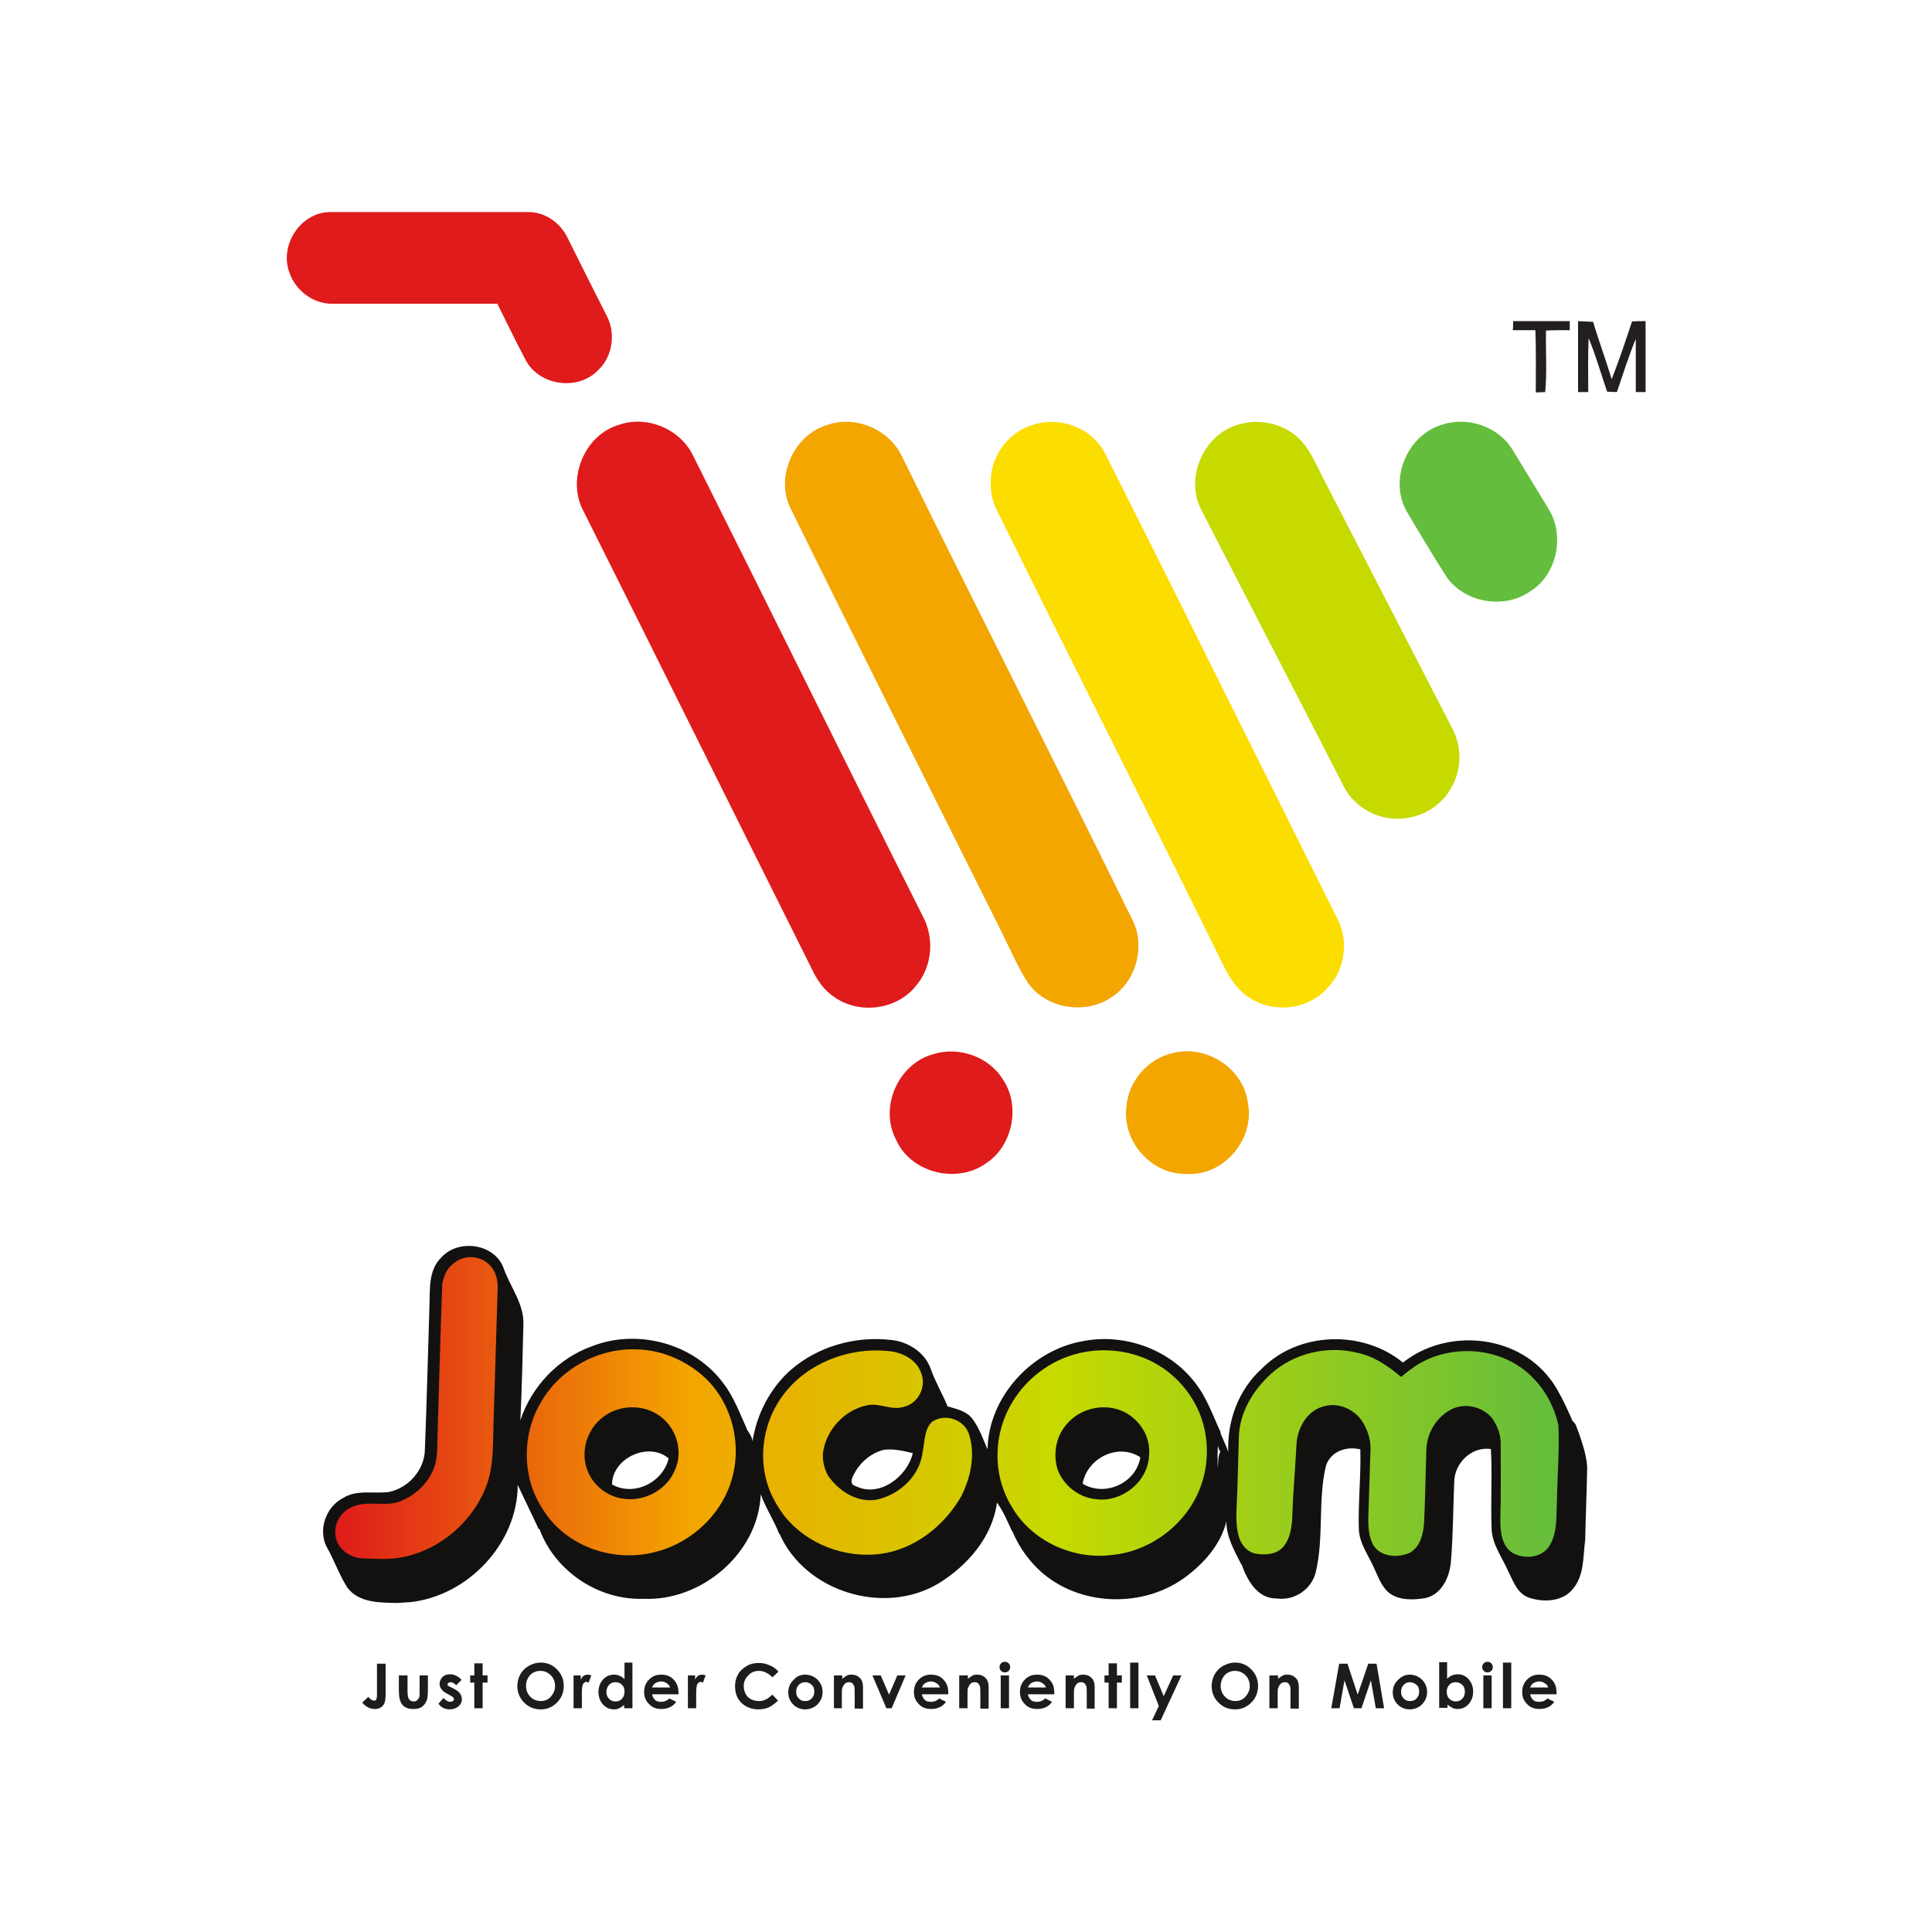
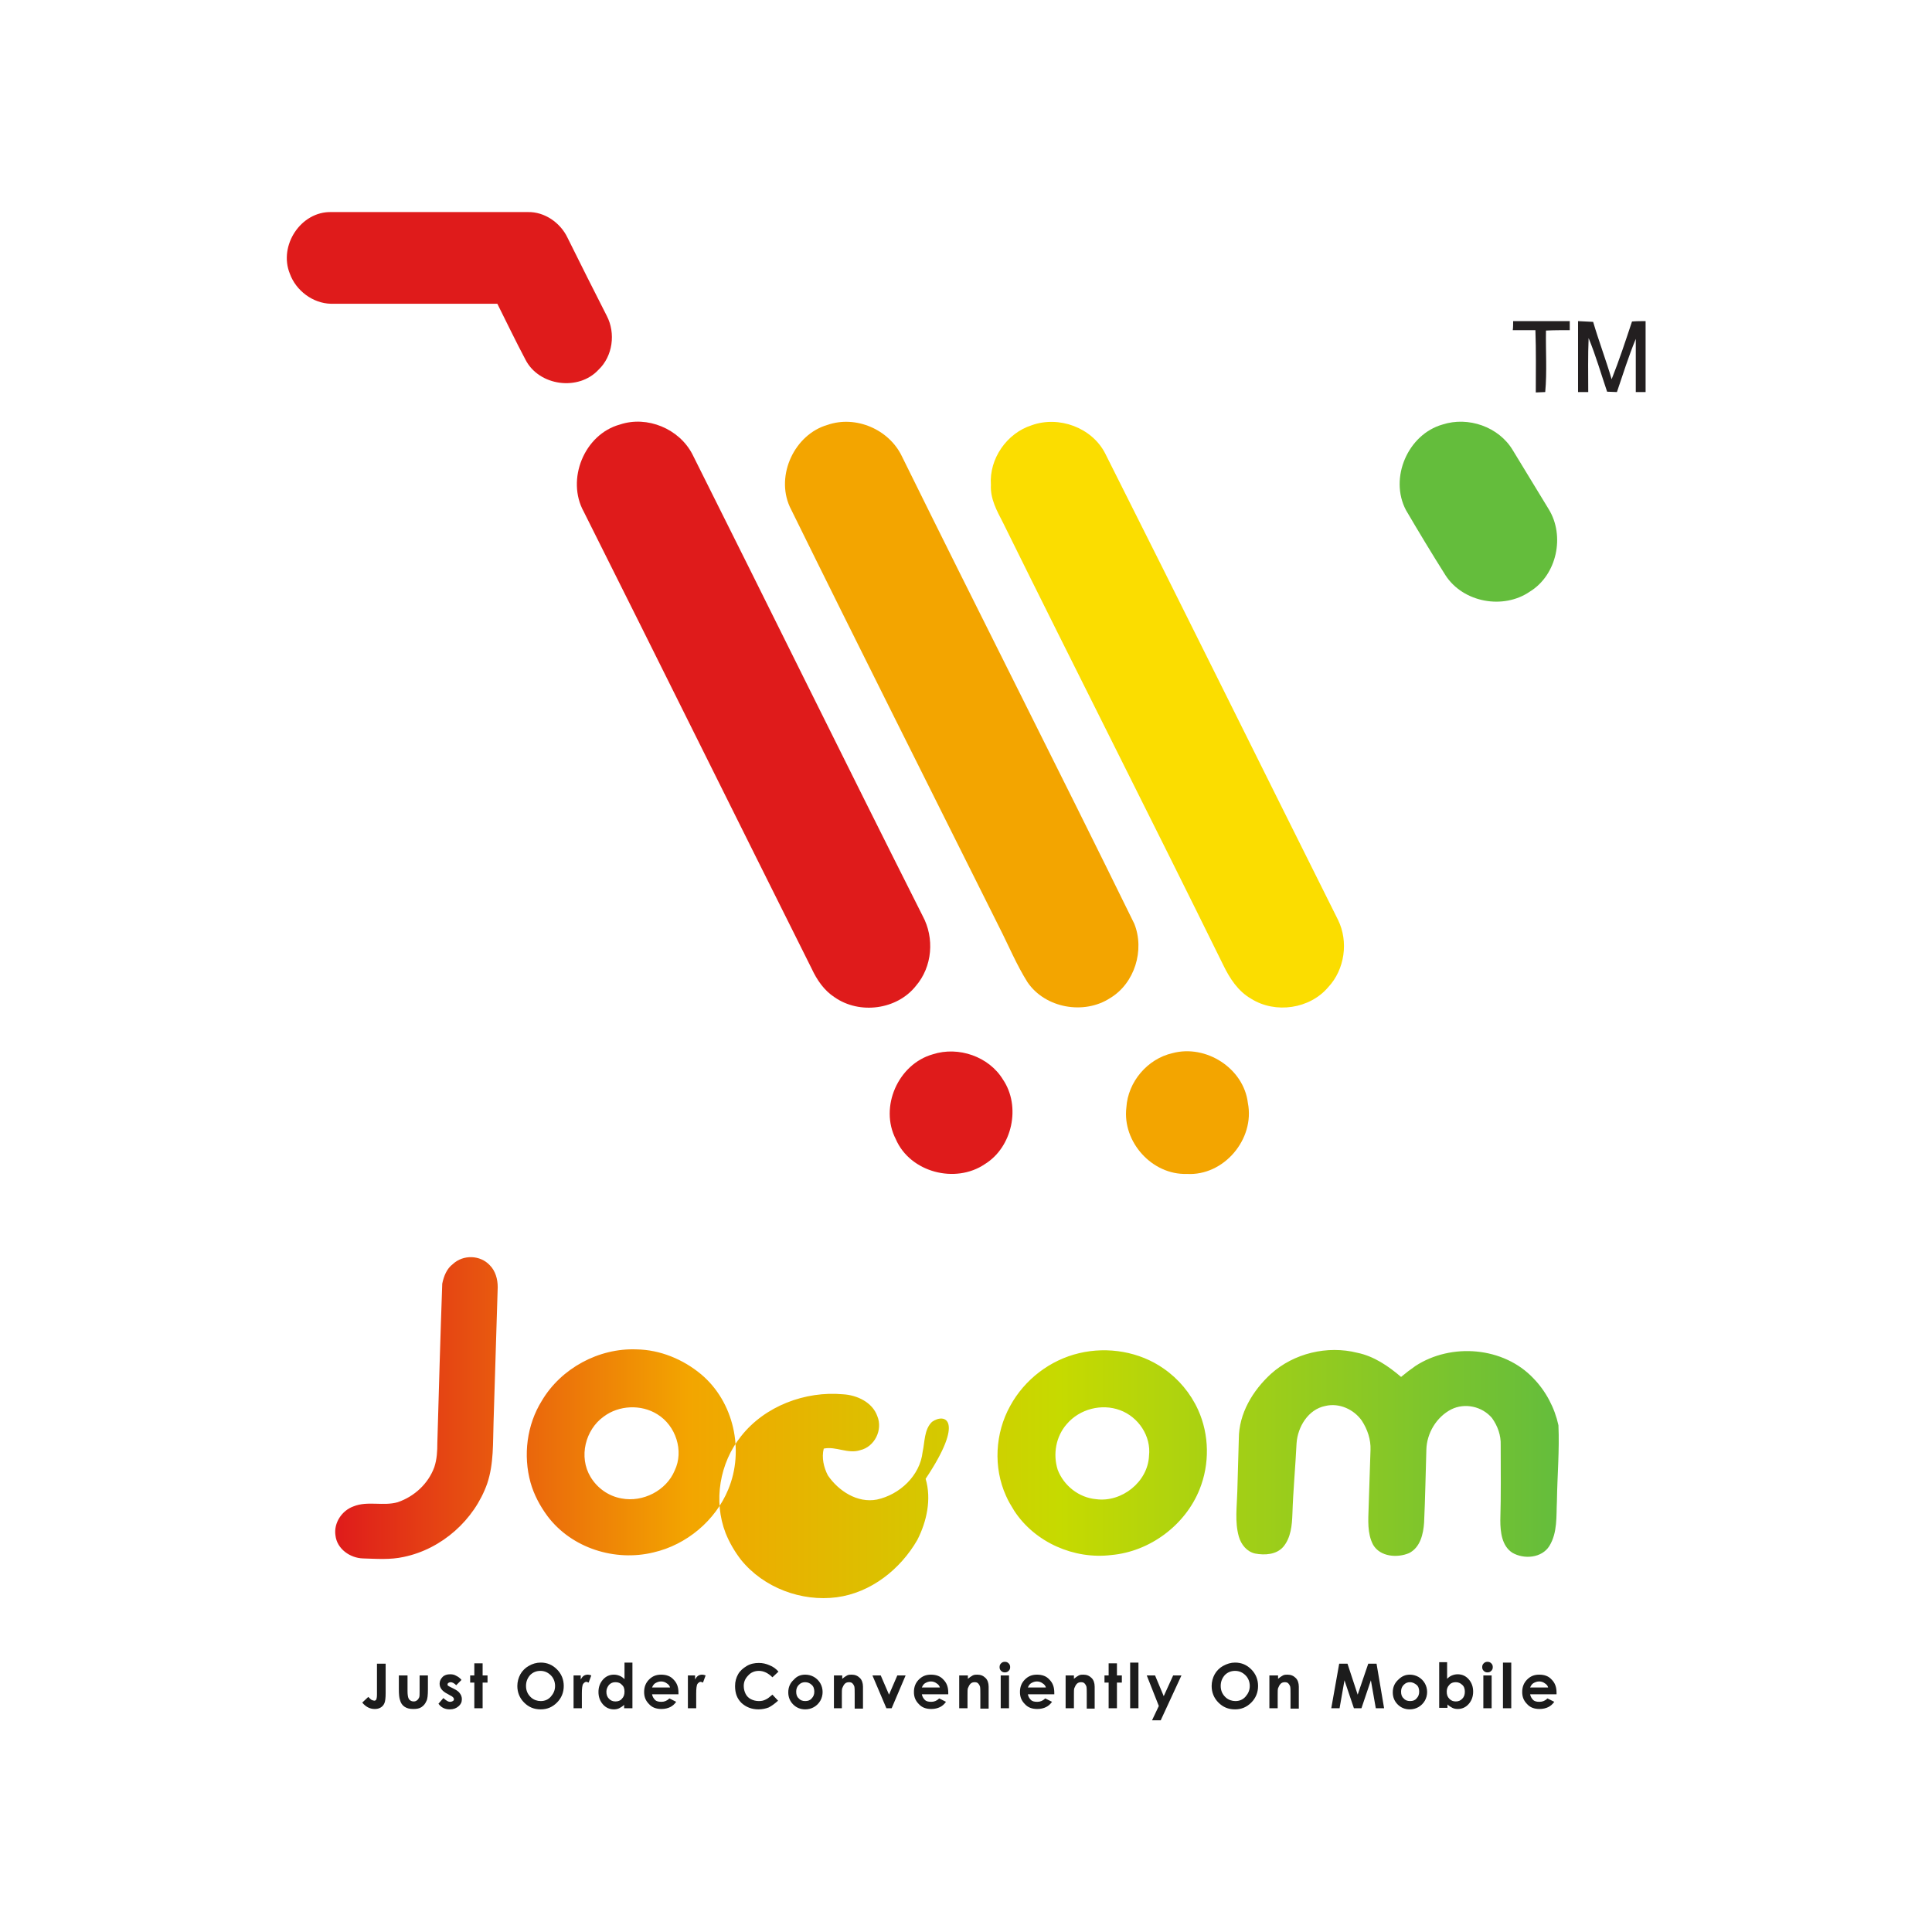
<svg xmlns="http://www.w3.org/2000/svg" version="1.1" id="Layer_1" x="0px" y="0px" viewBox="0 0 512 512" style="enable-background:new 0 0 512 512;" xml:space="preserve">
  <style type="text/css">
	.st0{fill:#FFFFFF;}
	.st1{fill:#DF1B1B;}
	.st2{fill:#231F20;}
	.st3{fill:#F3A500;}
	.st4{fill:#FBDD00;}
	.st5{fill:#C6DA00;}
	.st6{fill:#64BD3C;}
	.st7{fill:#1C1C1C;}
	.st8{fill:#121110;}
	.st9{fill:url(#SVGID_1_);}
</style>
  <rect class="st0" width="512" height="512" />
  <g>
    <path class="st1" d="M76.8,72.5c-3-7.4,2.9-16.5,11-16.3c17.4,0,34.7,0,52.1,0c4.4-0.1,8.6,2.8,10.5,6.8   c3.4,6.9,6.9,13.8,10.4,20.7c2.4,4.6,1.6,10.7-2.2,14.3c-5.3,5.7-15.7,4.3-19.3-2.6c-2.6-4.9-5-9.9-7.5-14.9c-14.7,0-29.4,0-44.1,0   C82.9,80.4,78.4,77,76.8,72.5z M154.7,135.6c20.2,40.3,40.2,80.7,60.4,121.1c1.4,3,3.3,5.8,6.1,7.6c6.6,4.6,16.5,3.3,21.5-3   c4.4-5.1,5-12.7,1.8-18.6c-20.5-40.7-40.6-81.6-61-122.3c-3.5-6.8-12-10.3-19.2-7.9C154.8,115.1,150,127.1,154.7,135.6z    M237.4,301.9c3.8,8.8,15.8,11.9,23.6,6.6c7.3-4.5,9.6-15.3,4.8-22.4c-3.7-6.1-11.8-8.9-18.6-6.7C238,282,233,293.4,237.4,301.9z" />
    <path class="st2" d="M401,85.1c5,0,10,0,15,0c0,0.6,0,1.8,0,2.4c-2.1,0-4.2,0-6.3,0.1c-0.1,5.4,0.3,10.9-0.2,16.3   c-0.6,0-1.9,0.1-2.5,0.1c0-5.5,0.1-11-0.1-16.5c-2,0-4,0-6,0C401,86.9,401,85.7,401,85.1z M418.2,103.9c0.7,0,2,0,2.7,0   c0-4.8-0.1-9.6,0.1-14.3c1.9,4.6,3.3,9.5,4.9,14.2c0.6,0,1.9,0.1,2.6,0.1c1.6-4.7,3.1-9.5,5-14.1c0,4.7,0,9.4,0,14.1   c0.7,0,2,0,2.6,0c0-6.3,0-12.6,0-18.8c-1.2,0-2.4,0-3.6,0.1c-1.7,5.1-3.4,10.3-5.4,15.3c-1.5-5.1-3.4-10.1-4.9-15.2   c-1.3-0.1-2.7-0.1-4-0.2C418.2,91.3,418.2,97.6,418.2,103.9z" />
    <path class="st3" d="M219.3,112.6c7.5-2.6,16.3,1.2,19.7,8.3c20.4,41.4,41.3,82.5,61.6,123.9c2.8,7,0.1,15.8-6.4,19.7   c-6.9,4.5-17.2,2.7-21.9-4.2c-2.9-4.6-5-9.7-7.5-14.6c-18.5-37.1-37.2-74.2-55.5-111.4C205.5,125.9,210.6,115.1,219.3,112.6z    M298.5,293.5c-1.1,9.1,6.8,17.9,16,17.6c9.8,0.6,18.1-9.2,16.2-18.8c-1.1-9.2-11.1-15.6-20-13.2   C304.1,280.6,298.9,286.7,298.5,293.5z" />
    <path class="st4" d="M273.4,112.7c7.2-2.6,16,0.6,19.5,7.5c20.7,41.1,41.1,82.4,61.7,123.6c2.8,5.7,1.8,13.1-2.6,17.8   c-4.9,5.8-14,7.1-20.4,3.1c-3.5-2-5.7-5.4-7.4-8.9c-19.3-39.2-39.1-78.2-58.4-117.3c-1.6-3.1-3.4-6.3-3.2-10   C262.1,121.6,266.8,114.8,273.4,112.7z" />
-     <path class="st5" d="M329,112.3c6.2-1.6,13.2,0.7,17,5.9c1.9,2.7,3.2,5.7,4.7,8.6c11.4,22.1,22.8,44.2,34.2,66.3   c2.6,5,2.5,11.2-0.5,16c-3.3,5.8-10.5,8.9-17,7.6c-5.1-0.9-9.6-4.4-11.7-9.1c-12.4-24.2-25-48.4-37.4-72.6   C313.8,126.2,319.4,114.4,329,112.3z" />
    <path class="st6" d="M382.3,112.5c6.8-2.2,14.9,0.6,18.6,6.8c3.2,5.2,6.3,10.4,9.5,15.6c4.4,7.1,2.2,17.5-5,21.9   c-7,4.8-17.6,2.9-22.3-4.3c-3.6-5.7-7.1-11.5-10.5-17.3C368.1,126.7,373.1,115.1,382.3,112.5z" />
    <path class="st7" d="M99.9,440.9h2.3v7.8c0,1.2-0.1,2.1-0.3,2.6c-0.2,0.5-0.5,0.9-1,1.2c-0.5,0.3-1,0.4-1.6,0.4   c-1.3,0-2.4-0.6-3.3-1.7l1.6-1.5c0.4,0.4,0.7,0.7,0.9,0.8c0.3,0.1,0.5,0.2,0.7,0.2c0.2,0,0.4-0.1,0.5-0.3c0.1-0.2,0.2-0.6,0.2-1.3   V440.9z M105.8,444h2.2v4.2c0,0.8,0.1,1.4,0.2,1.7c0.1,0.3,0.3,0.6,0.5,0.7c0.2,0.2,0.6,0.3,0.9,0.3c0.4,0,0.7-0.1,0.9-0.3   c0.3-0.2,0.4-0.4,0.6-0.8c0.1-0.3,0.1-0.8,0.1-1.6V444h2.2v3.7c0,1.5-0.1,2.6-0.4,3.1c-0.3,0.7-0.7,1.2-1.3,1.6   c-0.6,0.4-1.3,0.5-2.2,0.5c-1,0-1.7-0.2-2.3-0.6c-0.6-0.4-1-1-1.2-1.8c-0.2-0.5-0.3-1.5-0.3-2.9V444z M122.3,445.2l-1.4,1.4   c-0.5-0.5-1-0.8-1.5-0.8c-0.2,0-0.4,0.1-0.6,0.2c-0.1,0.1-0.2,0.2-0.2,0.4c0,0.1,0,0.2,0.1,0.3c0.1,0.1,0.3,0.2,0.7,0.4l0.8,0.4   c0.8,0.4,1.4,0.8,1.7,1.3c0.3,0.4,0.5,0.9,0.5,1.5c0,0.8-0.3,1.4-0.9,1.9s-1.3,0.8-2.3,0.8c-1.3,0-2.3-0.5-3-1.5l1.3-1.5   c0.3,0.3,0.6,0.5,0.9,0.7c0.3,0.2,0.6,0.3,0.9,0.3c0.3,0,0.5-0.1,0.7-0.2c0.2-0.1,0.3-0.3,0.3-0.5c0-0.3-0.3-0.7-1-1l-0.7-0.4   c-1.4-0.7-2.1-1.6-2.1-2.7c0-0.7,0.3-1.3,0.8-1.8c0.5-0.5,1.2-0.7,2-0.7c0.6,0,1.1,0.1,1.6,0.4   C121.5,444.4,121.9,444.7,122.3,445.2z M125.7,440.8h2.2v3.2h1.3v1.9h-1.3v6.8h-2.2v-6.8h-1.1V444h1.1V440.8z M143.3,440.6   c1.7,0,3.1,0.6,4.3,1.8s1.8,2.7,1.8,4.4c0,1.7-0.6,3.2-1.8,4.4c-1.2,1.2-2.6,1.8-4.3,1.8c-1.8,0-3.2-0.6-4.4-1.8   c-1.2-1.2-1.8-2.7-1.8-4.4c0-1.1,0.3-2.2,0.8-3.1c0.5-0.9,1.3-1.7,2.2-2.2C141.1,440.9,142.2,440.6,143.3,440.6z M143.2,442.8   c-1.1,0-2,0.4-2.7,1.1c-0.7,0.8-1.1,1.7-1.1,2.9c0,1.3,0.5,2.3,1.4,3.1c0.7,0.6,1.6,0.9,2.5,0.9c1.1,0,2-0.4,2.7-1.2   c0.7-0.8,1.1-1.7,1.1-2.8c0-1.1-0.4-2.1-1.1-2.8C145.2,443.2,144.3,442.8,143.2,442.8z M152,444h1.9v1.1c0.2-0.4,0.5-0.8,0.8-1   s0.7-0.3,1.1-0.3c0.3,0,0.6,0.1,0.9,0.2l-0.7,1.9c-0.3-0.1-0.5-0.2-0.6-0.2c-0.3,0-0.6,0.2-0.9,0.6c-0.2,0.4-0.3,1.2-0.3,2.5l0,0.4   v3.5H152V444z M165.4,440.6h2.2v12.1h-2.2v-0.9c-0.4,0.4-0.9,0.7-1.3,0.9c-0.4,0.2-0.9,0.3-1.4,0.3c-1.1,0-2.1-0.4-2.9-1.3   c-0.8-0.9-1.2-2-1.2-3.3c0-1.3,0.4-2.4,1.2-3.3c0.8-0.9,1.8-1.3,2.9-1.3c0.5,0,1,0.1,1.5,0.3s0.9,0.5,1.3,0.9V440.6z M163.1,445.8   c-0.7,0-1.2,0.2-1.7,0.7c-0.4,0.5-0.7,1.1-0.7,1.8c0,0.8,0.2,1.4,0.7,1.9s1,0.7,1.7,0.7c0.7,0,1.3-0.2,1.7-0.7   c0.5-0.5,0.7-1.1,0.7-1.9c0-0.8-0.2-1.4-0.7-1.8C164.4,446,163.8,445.8,163.1,445.8z M179.8,449h-7c0.1,0.6,0.4,1.1,0.8,1.5   c0.4,0.4,1,0.5,1.7,0.5c0.8,0,1.5-0.3,2.1-0.9l1.8,0.9c-0.5,0.7-1,1.1-1.6,1.4c-0.6,0.3-1.4,0.5-2.3,0.5c-1.4,0-2.5-0.4-3.3-1.3   c-0.9-0.9-1.3-1.9-1.3-3.2c0-1.3,0.4-2.4,1.3-3.3c0.9-0.9,1.9-1.3,3.2-1.3c1.4,0,2.5,0.4,3.3,1.3c0.9,0.9,1.3,2,1.3,3.5L179.8,449z    M177.6,447.3c-0.1-0.5-0.4-0.9-0.9-1.2c-0.4-0.3-0.9-0.5-1.5-0.5c-0.6,0-1.1,0.2-1.6,0.5c-0.3,0.2-0.6,0.6-0.8,1.1H177.6z    M182.3,444h1.9v1.1c0.2-0.4,0.5-0.8,0.8-1c0.3-0.2,0.7-0.3,1.1-0.3c0.3,0,0.6,0.1,0.9,0.2l-0.7,1.9c-0.3-0.1-0.5-0.2-0.6-0.2   c-0.3,0-0.6,0.2-0.9,0.6c-0.2,0.4-0.3,1.2-0.3,2.5l0,0.4v3.5h-2.2V444z M206.3,443l-1.6,1.5c-1.1-1.1-2.3-1.7-3.6-1.7   c-1.1,0-2.1,0.4-2.8,1.2c-0.8,0.8-1.2,1.7-1.2,2.8c0,0.8,0.2,1.5,0.5,2.1c0.3,0.6,0.8,1.1,1.4,1.4c0.6,0.3,1.3,0.5,2.1,0.5   c0.7,0,1.2-0.1,1.8-0.4c0.5-0.2,1.1-0.7,1.8-1.3l1.5,1.6c-0.9,0.8-1.7,1.4-2.5,1.8c-0.8,0.3-1.7,0.5-2.7,0.5   c-1.8,0-3.3-0.6-4.5-1.7c-1.2-1.2-1.7-2.6-1.7-4.5c0-1.2,0.3-2.2,0.8-3.1c0.5-0.9,1.3-1.6,2.3-2.2c1-0.6,2.1-0.8,3.2-0.8   c1,0,1.9,0.2,2.8,0.6C204.9,441.7,205.6,442.2,206.3,443z M213.4,443.8c0.8,0,1.6,0.2,2.3,0.6c0.7,0.4,1.3,1,1.7,1.7   c0.4,0.7,0.6,1.5,0.6,2.3c0,0.8-0.2,1.6-0.6,2.3c-0.4,0.7-1,1.3-1.7,1.7c-0.7,0.4-1.5,0.6-2.3,0.6c-1.2,0-2.3-0.4-3.2-1.3   c-0.9-0.9-1.3-2-1.3-3.2c0-1.4,0.5-2.5,1.5-3.4C211.2,444.2,212.2,443.8,213.4,443.8z M213.4,445.8c-0.7,0-1.2,0.2-1.7,0.7   c-0.5,0.5-0.7,1.1-0.7,1.8c0,0.8,0.2,1.4,0.7,1.8c0.4,0.5,1,0.7,1.7,0.7c0.7,0,1.3-0.2,1.7-0.7c0.5-0.5,0.7-1.1,0.7-1.8   s-0.2-1.4-0.7-1.8C214.7,446.1,214.1,445.8,213.4,445.8z M221,444h2.2v0.9c0.5-0.4,0.9-0.7,1.3-0.9c0.4-0.2,0.8-0.2,1.2-0.2   c0.9,0,1.6,0.3,2.2,0.9c0.5,0.5,0.8,1.3,0.8,2.3v5.8h-2.2v-3.8c0-1,0-1.7-0.1-2.1c-0.1-0.3-0.3-0.6-0.5-0.8   c-0.2-0.2-0.5-0.3-0.9-0.3c-0.4,0-0.8,0.1-1.1,0.4c-0.3,0.3-0.5,0.7-0.7,1.2c-0.1,0.3-0.1,0.9-0.1,1.8v3.5H221V444z M231.2,444h2.2   l2.2,5.1l2.2-5.1h2.2l-3.7,8.7h-1.4L231.2,444z M251.3,449h-7c0.1,0.6,0.4,1.1,0.8,1.5c0.4,0.4,1,0.5,1.7,0.5   c0.8,0,1.5-0.3,2.1-0.9l1.8,0.9c-0.5,0.7-1,1.1-1.6,1.4c-0.6,0.3-1.4,0.5-2.3,0.5c-1.4,0-2.5-0.4-3.3-1.3c-0.9-0.9-1.3-1.9-1.3-3.2   c0-1.3,0.4-2.4,1.3-3.3c0.9-0.9,1.9-1.3,3.2-1.3c1.4,0,2.5,0.4,3.3,1.3c0.9,0.9,1.3,2,1.3,3.5L251.3,449z M249.1,447.3   c-0.1-0.5-0.4-0.9-0.9-1.2c-0.4-0.3-0.9-0.5-1.5-0.5c-0.6,0-1.1,0.2-1.6,0.5c-0.3,0.2-0.6,0.6-0.8,1.1H249.1z M254.3,444h2.2v0.9   c0.5-0.4,0.9-0.7,1.3-0.9c0.4-0.2,0.8-0.2,1.2-0.2c0.9,0,1.6,0.3,2.2,0.9c0.5,0.5,0.8,1.3,0.8,2.3v5.8h-2.2v-3.8c0-1,0-1.7-0.1-2.1   c-0.1-0.3-0.3-0.6-0.5-0.8s-0.5-0.3-0.9-0.3c-0.4,0-0.8,0.1-1.1,0.4c-0.3,0.3-0.5,0.7-0.7,1.2c-0.1,0.3-0.1,0.9-0.1,1.8v3.5h-2.2   V444z M266.3,440.4c0.4,0,0.7,0.1,1,0.4c0.3,0.3,0.4,0.6,0.4,1c0,0.4-0.1,0.7-0.4,1c-0.3,0.3-0.6,0.4-1,0.4c-0.4,0-0.7-0.1-1-0.4   c-0.3-0.3-0.4-0.6-0.4-1c0-0.4,0.1-0.7,0.4-1C265.6,440.5,265.9,440.4,266.3,440.4z M265.2,444h2.2v8.7h-2.2V444z M279.4,449h-7   c0.1,0.6,0.4,1.1,0.8,1.5c0.4,0.4,1,0.5,1.7,0.5c0.8,0,1.5-0.3,2.1-0.9l1.8,0.9c-0.5,0.7-1,1.1-1.6,1.4c-0.6,0.3-1.4,0.5-2.3,0.5   c-1.4,0-2.5-0.4-3.3-1.3c-0.9-0.9-1.3-1.9-1.3-3.2c0-1.3,0.4-2.4,1.3-3.3c0.9-0.9,1.9-1.3,3.2-1.3c1.4,0,2.5,0.4,3.3,1.3   c0.9,0.9,1.3,2,1.3,3.5L279.4,449z M277.2,447.3c-0.1-0.5-0.4-0.9-0.9-1.2c-0.4-0.3-0.9-0.5-1.5-0.5c-0.6,0-1.1,0.2-1.6,0.5   c-0.3,0.2-0.6,0.6-0.8,1.1H277.2z M282.4,444h2.2v0.9c0.5-0.4,0.9-0.7,1.3-0.9c0.4-0.2,0.8-0.2,1.2-0.2c0.9,0,1.6,0.3,2.2,0.9   c0.5,0.5,0.8,1.3,0.8,2.3v5.8H288v-3.8c0-1,0-1.7-0.1-2.1c-0.1-0.3-0.3-0.6-0.5-0.8c-0.2-0.2-0.5-0.3-0.9-0.3   c-0.4,0-0.8,0.1-1.1,0.4c-0.3,0.3-0.5,0.7-0.7,1.2c-0.1,0.3-0.1,0.9-0.1,1.8v3.5h-2.2V444z M293.8,440.8h2.2v3.2h1.3v1.9H296v6.8   h-2.2v-6.8h-1.1V444h1.1V440.8z M299.5,440.6h2.2v12.1h-2.2V440.6z M303.9,444h2.2l2.3,5.5l2.5-5.5h2.2l-5.5,11.9h-2.3l1.8-3.8   L303.9,444z M327.3,440.6c1.7,0,3.1,0.6,4.3,1.8s1.8,2.7,1.8,4.4c0,1.7-0.6,3.2-1.8,4.4c-1.2,1.2-2.6,1.8-4.3,1.8   c-1.8,0-3.2-0.6-4.4-1.8c-1.2-1.2-1.8-2.7-1.8-4.4c0-1.1,0.3-2.2,0.8-3.1c0.5-0.9,1.3-1.7,2.2-2.2   C325.2,440.9,326.2,440.6,327.3,440.6z M327.3,442.8c-1.1,0-2,0.4-2.7,1.1c-0.7,0.8-1.1,1.7-1.1,2.9c0,1.3,0.5,2.3,1.4,3.1   c0.7,0.6,1.6,0.9,2.5,0.9c1.1,0,2-0.4,2.7-1.2c0.7-0.8,1.1-1.7,1.1-2.8c0-1.1-0.4-2.1-1.1-2.8C329.3,443.2,328.4,442.8,327.3,442.8   z M336.5,444h2.2v0.9c0.5-0.4,0.9-0.7,1.3-0.9c0.4-0.2,0.8-0.2,1.2-0.2c0.9,0,1.6,0.3,2.2,0.9c0.5,0.5,0.8,1.3,0.8,2.3v5.8h-2.2   v-3.8c0-1,0-1.7-0.1-2.1c-0.1-0.3-0.3-0.6-0.5-0.8s-0.5-0.3-0.9-0.3c-0.4,0-0.8,0.1-1.1,0.4c-0.3,0.3-0.5,0.7-0.7,1.2   c-0.1,0.3-0.1,0.9-0.1,1.8v3.5h-2.2V444z M354.9,440.9h2.2l2.7,8.2l2.8-8.2h2.2l2,11.8h-2.2l-1.3-7.4l-2.5,7.4h-2l-2.5-7.4   l-1.3,7.4h-2.2L354.9,440.9z M373.6,443.8c0.8,0,1.6,0.2,2.3,0.6c0.7,0.4,1.3,1,1.7,1.7s0.6,1.5,0.6,2.3c0,0.8-0.2,1.6-0.6,2.3   c-0.4,0.7-1,1.3-1.7,1.7c-0.7,0.4-1.5,0.6-2.3,0.6c-1.2,0-2.3-0.4-3.2-1.3c-0.9-0.9-1.3-2-1.3-3.2c0-1.4,0.5-2.5,1.5-3.4   C371.5,444.2,372.5,443.8,373.6,443.8z M373.7,445.8c-0.7,0-1.2,0.2-1.7,0.7c-0.5,0.5-0.7,1.1-0.7,1.8c0,0.8,0.2,1.4,0.7,1.8   c0.4,0.5,1,0.7,1.7,0.7c0.7,0,1.3-0.2,1.7-0.7c0.5-0.5,0.7-1.1,0.7-1.8s-0.2-1.4-0.7-1.8C374.9,446.1,374.3,445.8,373.7,445.8z    M383.5,440.6v4.3c0.4-0.4,0.8-0.7,1.3-0.9c0.5-0.2,1-0.3,1.5-0.3c1.1,0,2.1,0.4,2.9,1.3s1.2,2,1.2,3.3c0,1.3-0.4,2.4-1.2,3.3   c-0.8,0.9-1.8,1.3-2.9,1.3c-0.5,0-1-0.1-1.4-0.3c-0.4-0.2-0.9-0.5-1.3-0.9v0.9h-2.2v-12.1H383.5z M385.8,445.8   c-0.7,0-1.3,0.2-1.7,0.7c-0.5,0.5-0.7,1.1-0.7,1.8c0,0.8,0.2,1.4,0.7,1.9c0.5,0.5,1,0.7,1.7,0.7c0.7,0,1.2-0.2,1.7-0.7   c0.5-0.5,0.7-1.1,0.7-1.9c0-0.7-0.2-1.4-0.7-1.8C387,446,386.4,445.8,385.8,445.8z M394.2,440.4c0.4,0,0.7,0.1,1,0.4   c0.3,0.3,0.4,0.6,0.4,1c0,0.4-0.1,0.7-0.4,1c-0.3,0.3-0.6,0.4-1,0.4c-0.4,0-0.7-0.1-1-0.4c-0.3-0.3-0.4-0.6-0.4-1   c0-0.4,0.1-0.7,0.4-1C393.5,440.5,393.8,440.4,394.2,440.4z M393.1,444h2.2v8.7h-2.2V444z M398.3,440.6h2.2v12.1h-2.2V440.6z    M412.5,449h-7c0.1,0.6,0.4,1.1,0.8,1.5c0.4,0.4,1,0.5,1.7,0.5c0.8,0,1.5-0.3,2.1-0.9l1.8,0.9c-0.5,0.7-1,1.1-1.6,1.4   c-0.6,0.3-1.4,0.5-2.3,0.5c-1.4,0-2.5-0.4-3.3-1.3c-0.9-0.9-1.3-1.9-1.3-3.2c0-1.3,0.4-2.4,1.3-3.3c0.9-0.9,1.9-1.3,3.2-1.3   c1.4,0,2.5,0.4,3.3,1.3c0.9,0.9,1.3,2,1.3,3.5L412.5,449z M410.3,447.3c-0.1-0.5-0.4-0.9-0.9-1.2c-0.4-0.3-0.9-0.5-1.5-0.5   c-0.6,0-1.1,0.2-1.6,0.5c-0.3,0.2-0.6,0.6-0.8,1.1H410.3z" />
-     <path class="st8" d="M417.5,377.4l-0.8-0.9c0,0-3.3-8-6.1-11.3c-9-11.7-27.4-13.2-38.8-4.1c-10.6-8.7-27.6-8.3-37.4,1.6   c-6.2,5.6-9.2,13.8-8.9,22.1c-0.5-1.8-2.4-5.3-2-5.2c-2.1-4.5-3.7-9.3-6.9-13.3c-6.8-8.8-18.7-13-29.5-10.9   c-13.6,2.3-25.1,14.7-25.4,28.7c-1.2-2.8-2.2-5.7-4-8.1c-1.6-2.1-4.2-2.6-6.6-3.3c-1.3-3.3-3.2-6.4-4.4-9.8   c-1.5-4.5-6.1-7.4-10.6-7.8c-9.4-1.1-19.4,1.7-26.6,8c-5.5,4.9-9,11.8-10.1,19c0.1-1.5-1.7-3.3-1.5-3.5c-1.9-4.1-3.4-8.4-6.2-12   c-7.8-10.6-22.8-14.6-34.9-9.8c-8.9,3.2-15.9,10.6-18.9,19.6c0.4-8.4,0.6-16.8,0.8-25.2c0.3-5.5-3.4-10-5.2-15   c-2.3-6.7-12.1-8-16.6-2.9c-3.5,3.4-2.9,8.7-3.1,13.1c-0.4,12.5-0.7,25.1-1.2,37.6c0,5.5-4.4,10.4-9.6,11.4   c-4,0.5-8.5-0.7-12.1,1.6c-4.5,2.3-6.7,8.4-4.3,13c2,3.5,3.3,7.4,5.5,10.8c3.1,4,8.5,3.9,13,4c0,0,2.2-0.1,3.5-0.2   c15.3-1.6,28.6-15.5,28.6-31.1c1.8,3.9,3.7,7.7,5.5,11.6l0.3,0.2c4.1,11.1,15.6,18.8,27.5,18.4c15.4,0.7,30.5-12.1,31.1-27.7   c1.3,3.6,3.5,6.9,4.9,10.5l0.1,0c6.8,15.4,27.7,21.7,42,13.2c7.7-4.7,14.4-12.3,15.6-21.5c1.7,2.3,2.8,5,4,7.6l0.1,0   c1.4,3.4,3.5,6.6,6.1,9.3c10.1,10.5,27.7,11.5,39.4,3.1c5.1-3.7,9.7-8.8,11.2-15c0,4.1,2.1,7.7,3.9,11.3l0.1,0   c1.5,4.2,4.2,9.2,9.3,9.1c4.7,0.7,9.3-2.4,10.4-7c2.2-9.2,0.5-19,2.7-28.2c1.3-3.8,5.4-5.2,9.1-4.3c0.2,7-0.6,14-0.4,21   c0.1,4,2.7,7.2,4.2,10.8c1.1,2.3,2,5,4.2,6.5c2.7,1.8,6.2,1.6,9.3,1.1c4.3-1,6.3-5.5,6.7-9.5c0.6-7.2,0.6-14.5,0.9-21.7   c0.3-4.8,4.7-9,9.7-8.3c0.4,7.1-0.1,14.2,0.2,21.3c0.2,4,2.7,7.3,4.3,10.9c1.4,2.7,2.4,6.1,5.6,7.2c3.9,1.3,9,1.1,11.7-2.4   c3-3.6,2.6-8.6,3.2-13c0.1-6.1,0.4-12.2,0.5-18.3C420.9,385.5,417.5,377.4,417.5,377.4z M177.2,386.5c-1.5,6.3-9.1,10.2-15,6.9   C162.2,386.5,171.8,381.9,177.2,386.5z M234.3,384.2c2.6-0.3,5.1,0.3,7.6,0.9c-1.5,6.3-8.9,11.9-15.2,8.7c-1.7-0.4-0.9-2.3-0.3-3.3   C228,387.5,230.9,385,234.3,384.2z M286.9,393.2c1.2-6.8,9.4-10.9,15.3-7C301.1,393,292.9,396.8,286.9,393.2z M322.7,389   c0-2.1-0.1-4.3,0.1-6.5c-0.1,0.8,0.1,1.5,0.6,2.2C322.7,386,322.9,387.6,322.7,389z" />
    <linearGradient id="SVGID_1_" gradientUnits="userSpaceOnUse" x1="88.813" y1="373.074" x2="413.095" y2="373.074">
      <stop offset="0" style="stop-color:#DF1B1B" />
      <stop offset="0.289" style="stop-color:#F3A500" />
      <stop offset="0.592" style="stop-color:#C6DA00" />
      <stop offset="1" style="stop-color:#64BD3C" />
    </linearGradient>
-     <path class="st9" d="M129.8,335.3c1.5,1.5,2.1,3.7,2.1,5.8c-0.4,11.9-0.7,23.8-1.1,35.7c-0.2,5.5,0.1,11.1-1.7,16.4   c-3.4,9.6-12,17.3-22.1,19.4c-3.6,0.8-7.2,0.5-10.8,0.4c-3.4-0.1-6.9-2.5-7.3-6.1c-0.5-3.3,1.7-6.6,4.8-7.7c3.7-1.5,7.9,0,11.7-1.1   c4.4-1.5,8.1-4.9,9.7-9.3c0.7-2.1,0.8-4.3,0.8-6.4c0.4-14.1,0.8-28.2,1.3-42.2c0.4-2,1.2-4,2.8-5.2   C122.8,332.4,127.3,332.6,129.8,335.3z M317.5,373.6c3,6.6,3.1,14.4,0.4,21.1c-3.8,9.5-13.2,16.5-23.4,17.4   c-9.8,1.2-20.2-3.3-25.7-11.7c-0.8-1.3-1.6-2.6-2.2-4c-3.4-7.5-2.9-16.6,1.1-23.8c3.8-7,10.6-12.2,18.3-14c7.6-1.8,16-0.4,22.4,4.1   C312.3,365.4,315.5,369.2,317.5,373.6z M296.8,373.7c-4.9-1.8-10.7-0.3-14.1,3.7c-2.9,3.3-3.7,8-2.4,12.1c1.6,4.2,5.6,7.4,10.2,7.8   c6.8,0.9,13.7-4.6,14-11.5C305.1,380.6,301.7,375.5,296.8,373.7z M193,394.7c-3.4,8.3-11.1,14.7-19.8,16.7   c-10.2,2.5-21.7-1.1-28.1-9.6c-2-2.7-3.6-5.7-4.5-8.9c-2-7.2-1-15.3,3-21.7c5.1-8.6,15.1-14,25.1-13.6c6.2,0.1,12.3,2.6,17.1,6.6   C194.5,371.5,197.3,384.4,193,394.7z M174.2,374.8c-4.3-2.7-10.2-2.4-14.2,0.6c-4.9,3.5-6.7,10.7-3.5,16c1.8,3,4.8,5.1,8.2,5.7   c5.7,1.1,11.9-2.1,14.1-7.4C181.3,384.5,179.1,377.8,174.2,374.8z M413,377.7c-1-4.6-3.3-9-6.6-12.4c-7.9-8.4-21.8-9.5-31.3-3.3   c-1.3,0.9-2.6,1.9-3.8,2.9c-3.4-2.9-7.2-5.5-11.6-6.4c-7.9-2-16.8,0.1-22.9,5.6c-4.8,4.4-8.5,10.5-8.5,17.2   c-0.1,4.7-0.3,9.3-0.4,14c-0.1,3.9-0.7,8,0.4,11.9c0.6,2.1,2.1,4,4.3,4.5c2.6,0.5,5.7,0.3,7.5-1.8c2-2.4,2.3-5.7,2.4-8.7   c0.2-6.2,0.8-12.5,1.1-18.7c0.3-4.4,3.1-9,7.6-9.9c3.7-0.9,7.6,0.9,9.7,3.9c1.5,2.3,2.4,5,2.3,7.7c-0.2,5.1-0.3,10.2-0.5,15.3   c-0.1,3.3-0.4,6.9,1.2,9.9c1.9,3.2,6.4,3.5,9.5,2.2c3-1.5,3.8-5.1,4-8.1c0.3-6.4,0.4-12.9,0.6-19.3c0.1-4.4,2.7-8.7,6.6-10.7   c3.6-1.8,8.2-0.8,10.8,2.3c1.5,2.1,2.4,4.6,2.3,7.2c0,6.6,0.1,13.2-0.1,19.9c0,3.1,0.4,6.8,3.2,8.6c3.1,1.8,7.8,1.4,9.8-1.8   c2.2-3.6,1.8-7.9,2-11.9C412.7,391,413.3,384.3,413,377.7z M247,376.8c-2.1,2-1.9,5.3-2.5,8c-0.7,6.3-6.1,11.3-12.1,12.6   c-5.2,1-10.2-2.3-13-6.4c-1.1-2.1-1.7-4.7-1.1-7.1c1.2-5.6,5.9-10.4,11.6-11.5c3.2-0.7,6.4,1.5,9.7,0.4c3.8-0.9,6-5.4,4.5-9   c-1.3-3.7-5.4-5.6-9.1-5.8c-10-0.9-20.7,3.1-27,11.1c-5.7,7.1-7.4,17.2-4.1,25.7c1,2.5,2.4,4.9,4.1,7.1c6,7.4,16,11.1,25.3,9.9   c9.1-1.2,16.9-7.4,21.4-15.2c2.5-4.9,3.8-10.8,2.2-16.2C255.8,376.2,250.4,374.4,247,376.8z" />
+     <path class="st9" d="M129.8,335.3c1.5,1.5,2.1,3.7,2.1,5.8c-0.4,11.9-0.7,23.8-1.1,35.7c-0.2,5.5,0.1,11.1-1.7,16.4   c-3.4,9.6-12,17.3-22.1,19.4c-3.6,0.8-7.2,0.5-10.8,0.4c-3.4-0.1-6.9-2.5-7.3-6.1c-0.5-3.3,1.7-6.6,4.8-7.7c3.7-1.5,7.9,0,11.7-1.1   c4.4-1.5,8.1-4.9,9.7-9.3c0.7-2.1,0.8-4.3,0.8-6.4c0.4-14.1,0.8-28.2,1.3-42.2c0.4-2,1.2-4,2.8-5.2   C122.8,332.4,127.3,332.6,129.8,335.3z M317.5,373.6c3,6.6,3.1,14.4,0.4,21.1c-3.8,9.5-13.2,16.5-23.4,17.4   c-9.8,1.2-20.2-3.3-25.7-11.7c-0.8-1.3-1.6-2.6-2.2-4c-3.4-7.5-2.9-16.6,1.1-23.8c3.8-7,10.6-12.2,18.3-14c7.6-1.8,16-0.4,22.4,4.1   C312.3,365.4,315.5,369.2,317.5,373.6z M296.8,373.7c-4.9-1.8-10.7-0.3-14.1,3.7c-2.9,3.3-3.7,8-2.4,12.1c1.6,4.2,5.6,7.4,10.2,7.8   c6.8,0.9,13.7-4.6,14-11.5C305.1,380.6,301.7,375.5,296.8,373.7z M193,394.7c-3.4,8.3-11.1,14.7-19.8,16.7   c-10.2,2.5-21.7-1.1-28.1-9.6c-2-2.7-3.6-5.7-4.5-8.9c-2-7.2-1-15.3,3-21.7c5.1-8.6,15.1-14,25.1-13.6c6.2,0.1,12.3,2.6,17.1,6.6   C194.5,371.5,197.3,384.4,193,394.7z M174.2,374.8c-4.3-2.7-10.2-2.4-14.2,0.6c-4.9,3.5-6.7,10.7-3.5,16c1.8,3,4.8,5.1,8.2,5.7   c5.7,1.1,11.9-2.1,14.1-7.4C181.3,384.5,179.1,377.8,174.2,374.8z M413,377.7c-1-4.6-3.3-9-6.6-12.4c-7.9-8.4-21.8-9.5-31.3-3.3   c-1.3,0.9-2.6,1.9-3.8,2.9c-3.4-2.9-7.2-5.5-11.6-6.4c-7.9-2-16.8,0.1-22.9,5.6c-4.8,4.4-8.5,10.5-8.5,17.2   c-0.1,4.7-0.3,9.3-0.4,14c-0.1,3.9-0.7,8,0.4,11.9c0.6,2.1,2.1,4,4.3,4.5c2.6,0.5,5.7,0.3,7.5-1.8c2-2.4,2.3-5.7,2.4-8.7   c0.2-6.2,0.8-12.5,1.1-18.7c0.3-4.4,3.1-9,7.6-9.9c3.7-0.9,7.6,0.9,9.7,3.9c1.5,2.3,2.4,5,2.3,7.7c-0.2,5.1-0.3,10.2-0.5,15.3   c-0.1,3.3-0.4,6.9,1.2,9.9c1.9,3.2,6.4,3.5,9.5,2.2c3-1.5,3.8-5.1,4-8.1c0.3-6.4,0.4-12.9,0.6-19.3c0.1-4.4,2.7-8.7,6.6-10.7   c3.6-1.8,8.2-0.8,10.8,2.3c1.5,2.1,2.4,4.6,2.3,7.2c0,6.6,0.1,13.2-0.1,19.9c0,3.1,0.4,6.8,3.2,8.6c3.1,1.8,7.8,1.4,9.8-1.8   c2.2-3.6,1.8-7.9,2-11.9C412.7,391,413.3,384.3,413,377.7z M247,376.8c-2.1,2-1.9,5.3-2.5,8c-0.7,6.3-6.1,11.3-12.1,12.6   c-5.2,1-10.2-2.3-13-6.4c-1.1-2.1-1.7-4.7-1.1-7.1c3.2-0.7,6.4,1.5,9.7,0.4c3.8-0.9,6-5.4,4.5-9   c-1.3-3.7-5.4-5.6-9.1-5.8c-10-0.9-20.7,3.1-27,11.1c-5.7,7.1-7.4,17.2-4.1,25.7c1,2.5,2.4,4.9,4.1,7.1c6,7.4,16,11.1,25.3,9.9   c9.1-1.2,16.9-7.4,21.4-15.2c2.5-4.9,3.8-10.8,2.2-16.2C255.8,376.2,250.4,374.4,247,376.8z" />
  </g>
</svg>